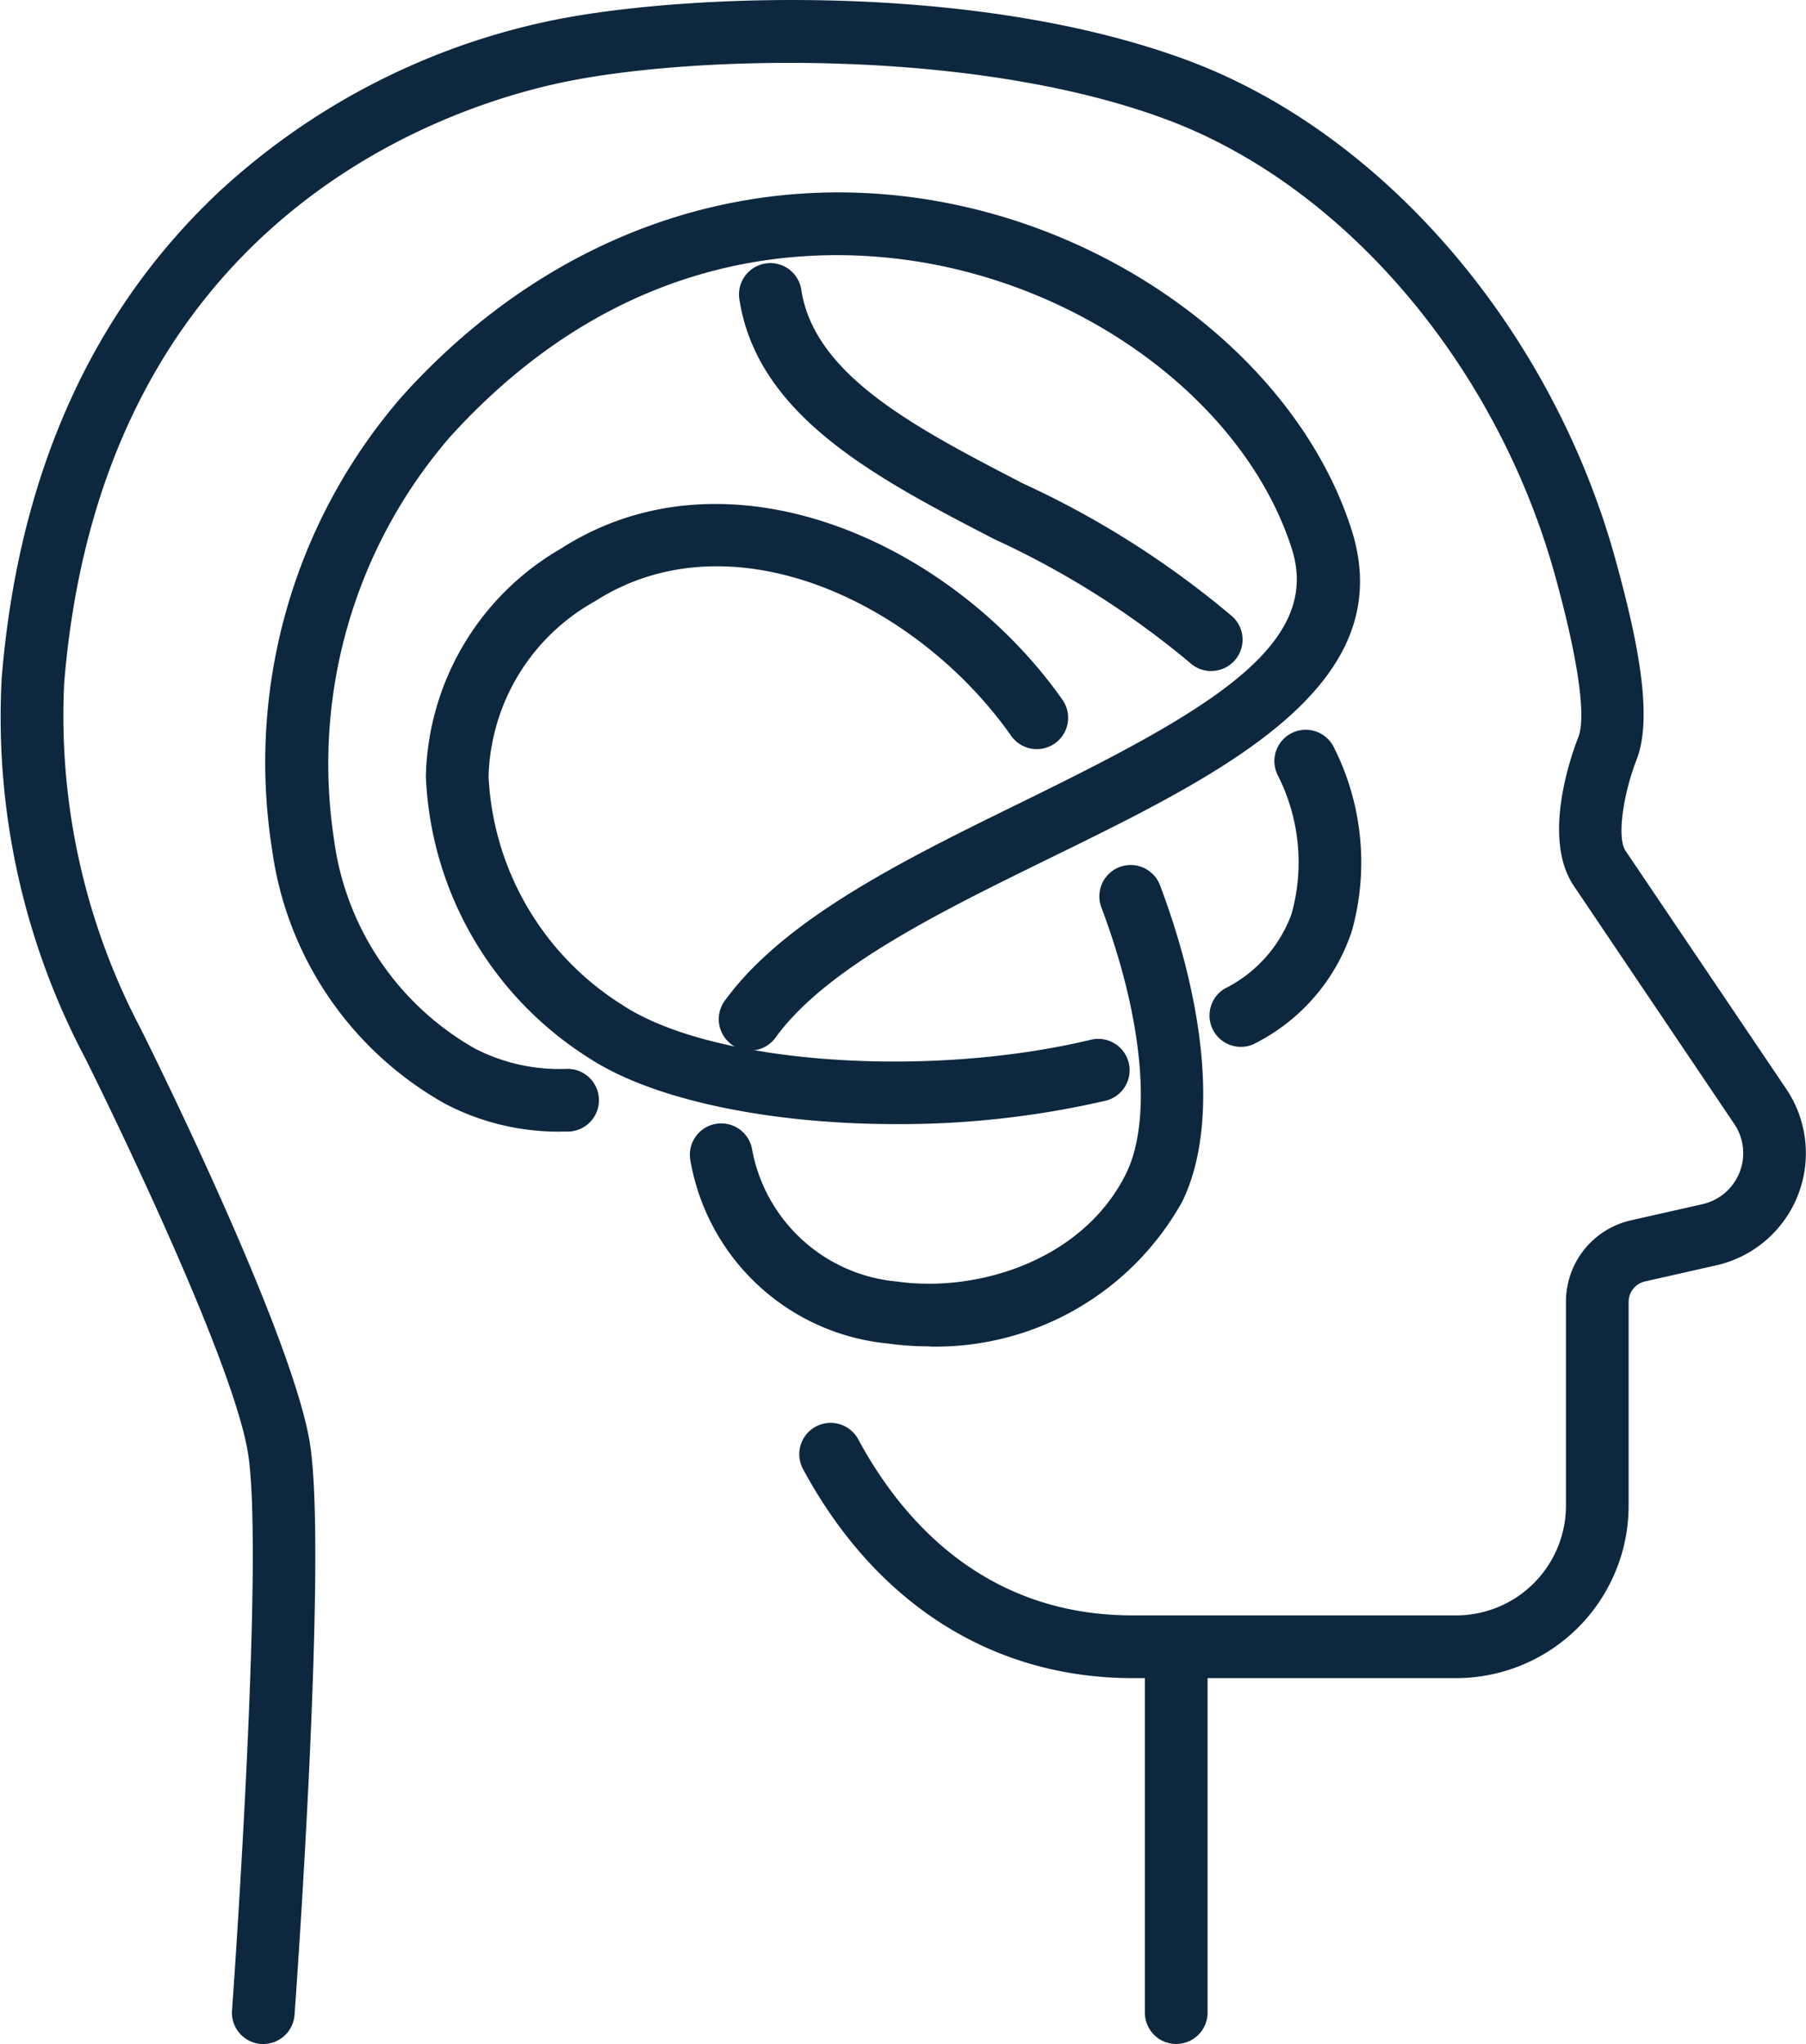
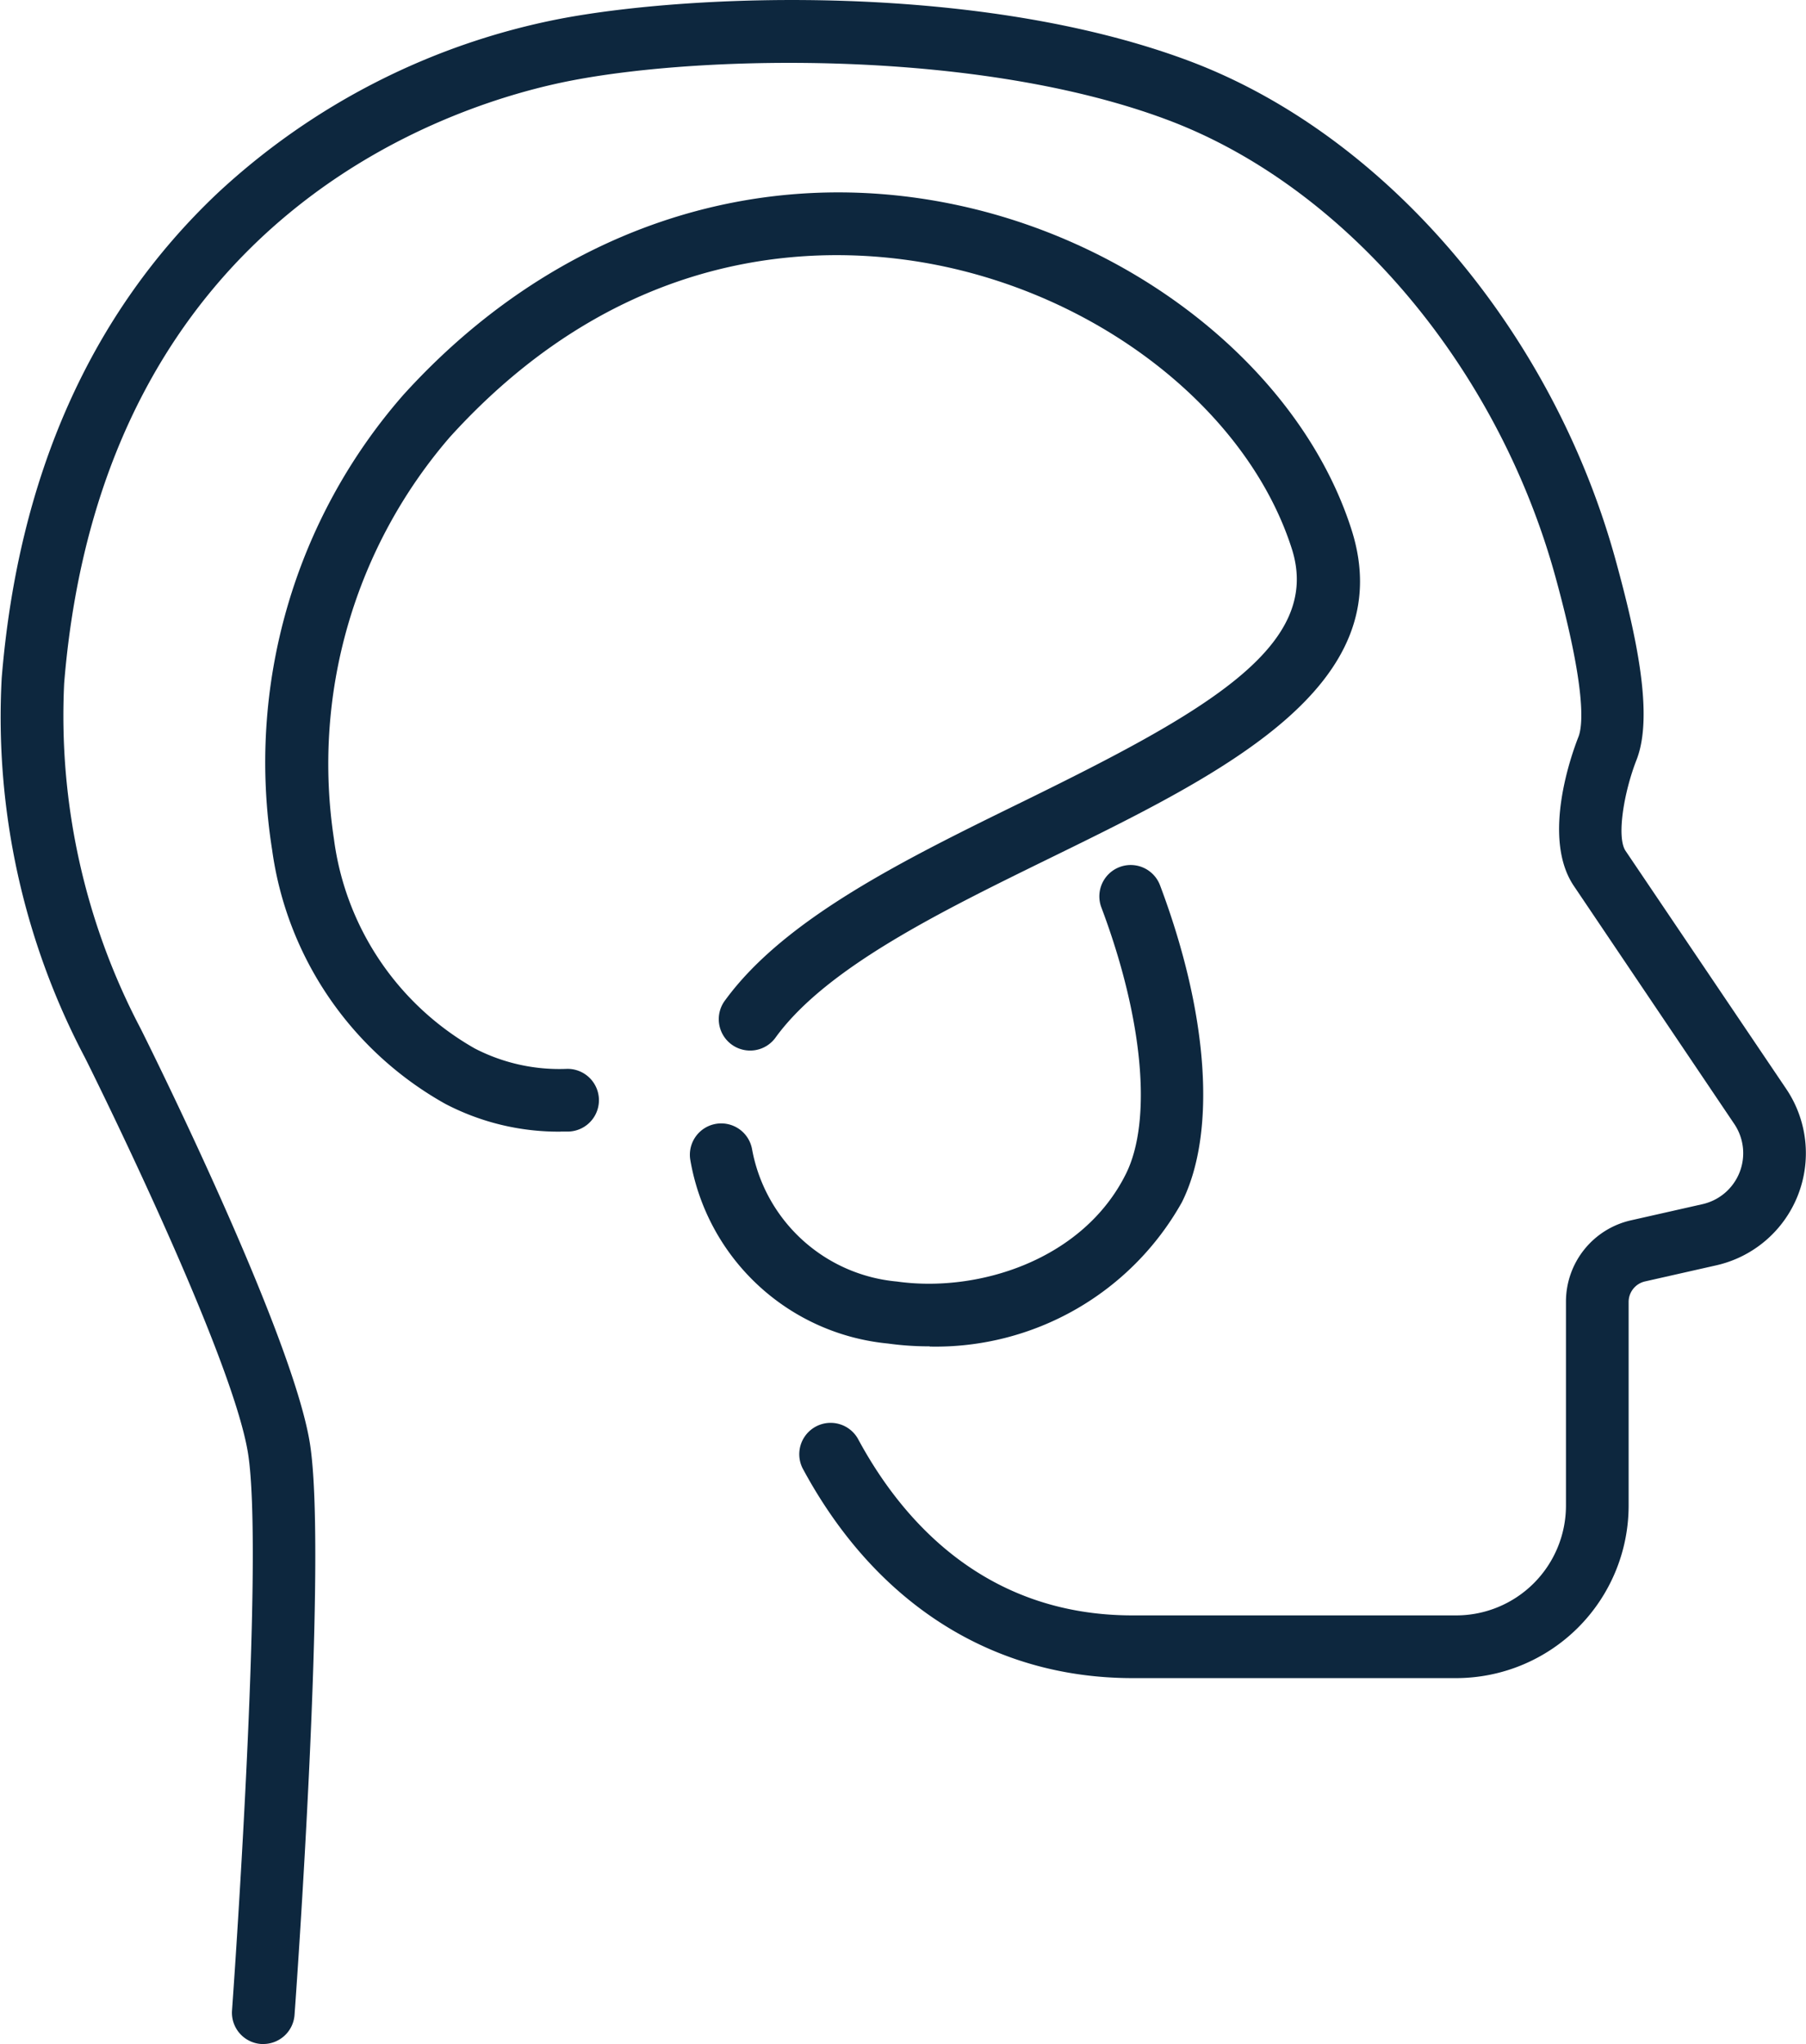
<svg xmlns="http://www.w3.org/2000/svg" id="TCC" width="64.26" height="72.716" viewBox="0 0 64.26 72.716">
  <defs>
    <clipPath id="clip-path">
      <rect id="Retângulo_17" data-name="Retângulo 17" width="64.26" height="72.716" fill="#0d273e" />
    </clipPath>
  </defs>
  <g id="Grupo_87" data-name="Grupo 87" clip-path="url(#clip-path)">
    <path id="Caminho_93" data-name="Caminho 93" d="M9.369,72.716c-.027,0-.054,0-.082,0A1.115,1.115,0,0,1,8.256,71.52c.012-.161,1.165-16.166.566-19.835-.579-3.554-5.536-13.539-5.8-14.059A25.963,25.963,0,0,1,.06,24.127C.645,16.949,3.225,11.147,7.729,6.883A24.821,24.821,0,0,1,19.923.67c4.7-.9,14.926-1.3,22.393,1.5C49.3,4.792,55.262,11.779,57.5,19.975c.71,2.594,1.352,5.462.732,7.053-.45,1.145-.72,2.755-.392,3.242l5.716,8.468a4.09,4.09,0,0,1-2.489,6.277l-2.532.572a.748.748,0,0,0-.586.733v7.248A6.141,6.141,0,0,1,51.819,59.7H40.3c-4.984,0-9.154-2.65-11.741-7.462a1.116,1.116,0,0,1,1.965-1.057c1.543,2.869,4.49,6.288,9.776,6.288H51.819a3.908,3.908,0,0,0,3.9-3.9V46.32a2.966,2.966,0,0,1,2.326-2.909l2.532-.572a1.859,1.859,0,0,0,1.131-2.853L56,31.518c-1.162-1.721-.067-4.722.164-5.306.16-.412.272-1.7-.808-5.649-2.059-7.527-7.483-13.926-13.819-16.3-6.663-2.5-16.4-2.324-21.188-1.4C16.457,3.609,3.663,7.37,2.283,24.308A23.9,23.9,0,0,0,4.989,36.565c.007.014.015.028.022.042.219.437,5.366,10.754,6.012,14.719.641,3.927-.494,19.687-.543,20.356a1.116,1.116,0,0,1-1.111,1.035" transform="translate(0 0)" fill="#0d273e" />
-     <path id="Caminho_94" data-name="Caminho 94" d="M110.675,170.257a1.115,1.115,0,0,1-1.115-1.115V156.388a1.115,1.115,0,1,1,2.231,0v12.753a1.115,1.115,0,0,1-1.115,1.115" transform="translate(-68.824 -97.541)" fill="#0d273e" />
-     <path id="Caminho_95" data-name="Caminho 95" d="M87.536,39.753a1.114,1.114,0,0,1-.765-.3,31.014,31.014,0,0,0-6.959-4.394c-4.126-2.136-8.393-4.345-9.059-8.484a1.115,1.115,0,1,1,2.2-.354c.488,3.029,4.08,4.889,7.882,6.858A32.623,32.623,0,0,1,88.3,37.825a1.116,1.116,0,0,1-.766,1.927" transform="translate(-44.437 -15.88)" fill="#0d273e" />
-     <path id="Caminho_96" data-name="Caminho 96" d="M116.858,81.107a1.116,1.116,0,0,1-.578-2.07,4.817,4.817,0,0,0,2.377-2.643,6.831,6.831,0,0,0-.494-4.966,1.115,1.115,0,1,1,2.008-.972,9.088,9.088,0,0,1,.638,6.526,6.915,6.915,0,0,1-3.374,3.964,1.113,1.113,0,0,1-.576.161" transform="translate(-72.707 -43.864)" fill="#0d273e" />
-     <path id="Caminho_97" data-name="Caminho 97" d="M57.489,70.282c-4.424,0-8.624-.834-10.952-2.365a12.442,12.442,0,0,1-5.781-10.01,9.606,9.606,0,0,1,4.795-8.092c5.987-3.849,13.931-.21,17.855,5.37a1.115,1.115,0,1,1-1.825,1.283c-3.332-4.738-9.948-7.911-14.824-4.777a7.357,7.357,0,0,0-3.77,6.228,10.168,10.168,0,0,0,4.776,8.134c3.15,2.072,10.779,2.634,16.658,1.227a1.115,1.115,0,1,1,.519,2.17,32.552,32.552,0,0,1-7.451.832" transform="translate(-25.603 -30.291)" fill="#0d273e" />
    <path id="Caminho_98" data-name="Caminho 98" d="M74.552,99.878a10.551,10.551,0,0,1-1.484-.1,7.9,7.9,0,0,1-7.03-6.516,1.115,1.115,0,1,1,2.194-.4,5.768,5.768,0,0,0,5.15,4.71c2.9.41,6.623-.769,8.147-3.817.953-1.9.62-5.542-.868-9.492a1.115,1.115,0,1,1,2.088-.786c1.726,4.581,2.016,8.8.776,11.277a10.046,10.046,0,0,1-8.973,5.132" transform="translate(-41.473 -51.981)" fill="#0d273e" />
    <path id="Caminho_99" data-name="Caminho 99" d="M35.863,51.823a8.7,8.7,0,0,1-4.1-.988A12.257,12.257,0,0,1,25.6,41.793a19.844,19.844,0,0,1,4.669-16.18c5.306-5.855,12.511-8.311,19.77-6.74,6.6,1.43,12.217,6.063,13.966,11.528,1.781,5.567-4.573,8.678-10.718,11.686C49.38,44,45.34,45.979,43.529,48.454a1.116,1.116,0,1,1-1.8-1.318c2.137-2.919,6.428-5.02,10.578-7.051,6.5-3.185,10.685-5.532,9.575-9-1.514-4.731-6.462-8.761-12.314-10.028-3.794-.821-11.132-1.128-17.644,6.058A17.784,17.784,0,0,0,27.8,41.41a10.061,10.061,0,0,0,5.015,7.456,6.55,6.55,0,0,0,3.266.724,1.115,1.115,0,1,1,.065,2.23c-.1,0-.19,0-.283,0" transform="translate(-15.918 -11.564)" fill="#0d273e" />
  </g>
</svg>